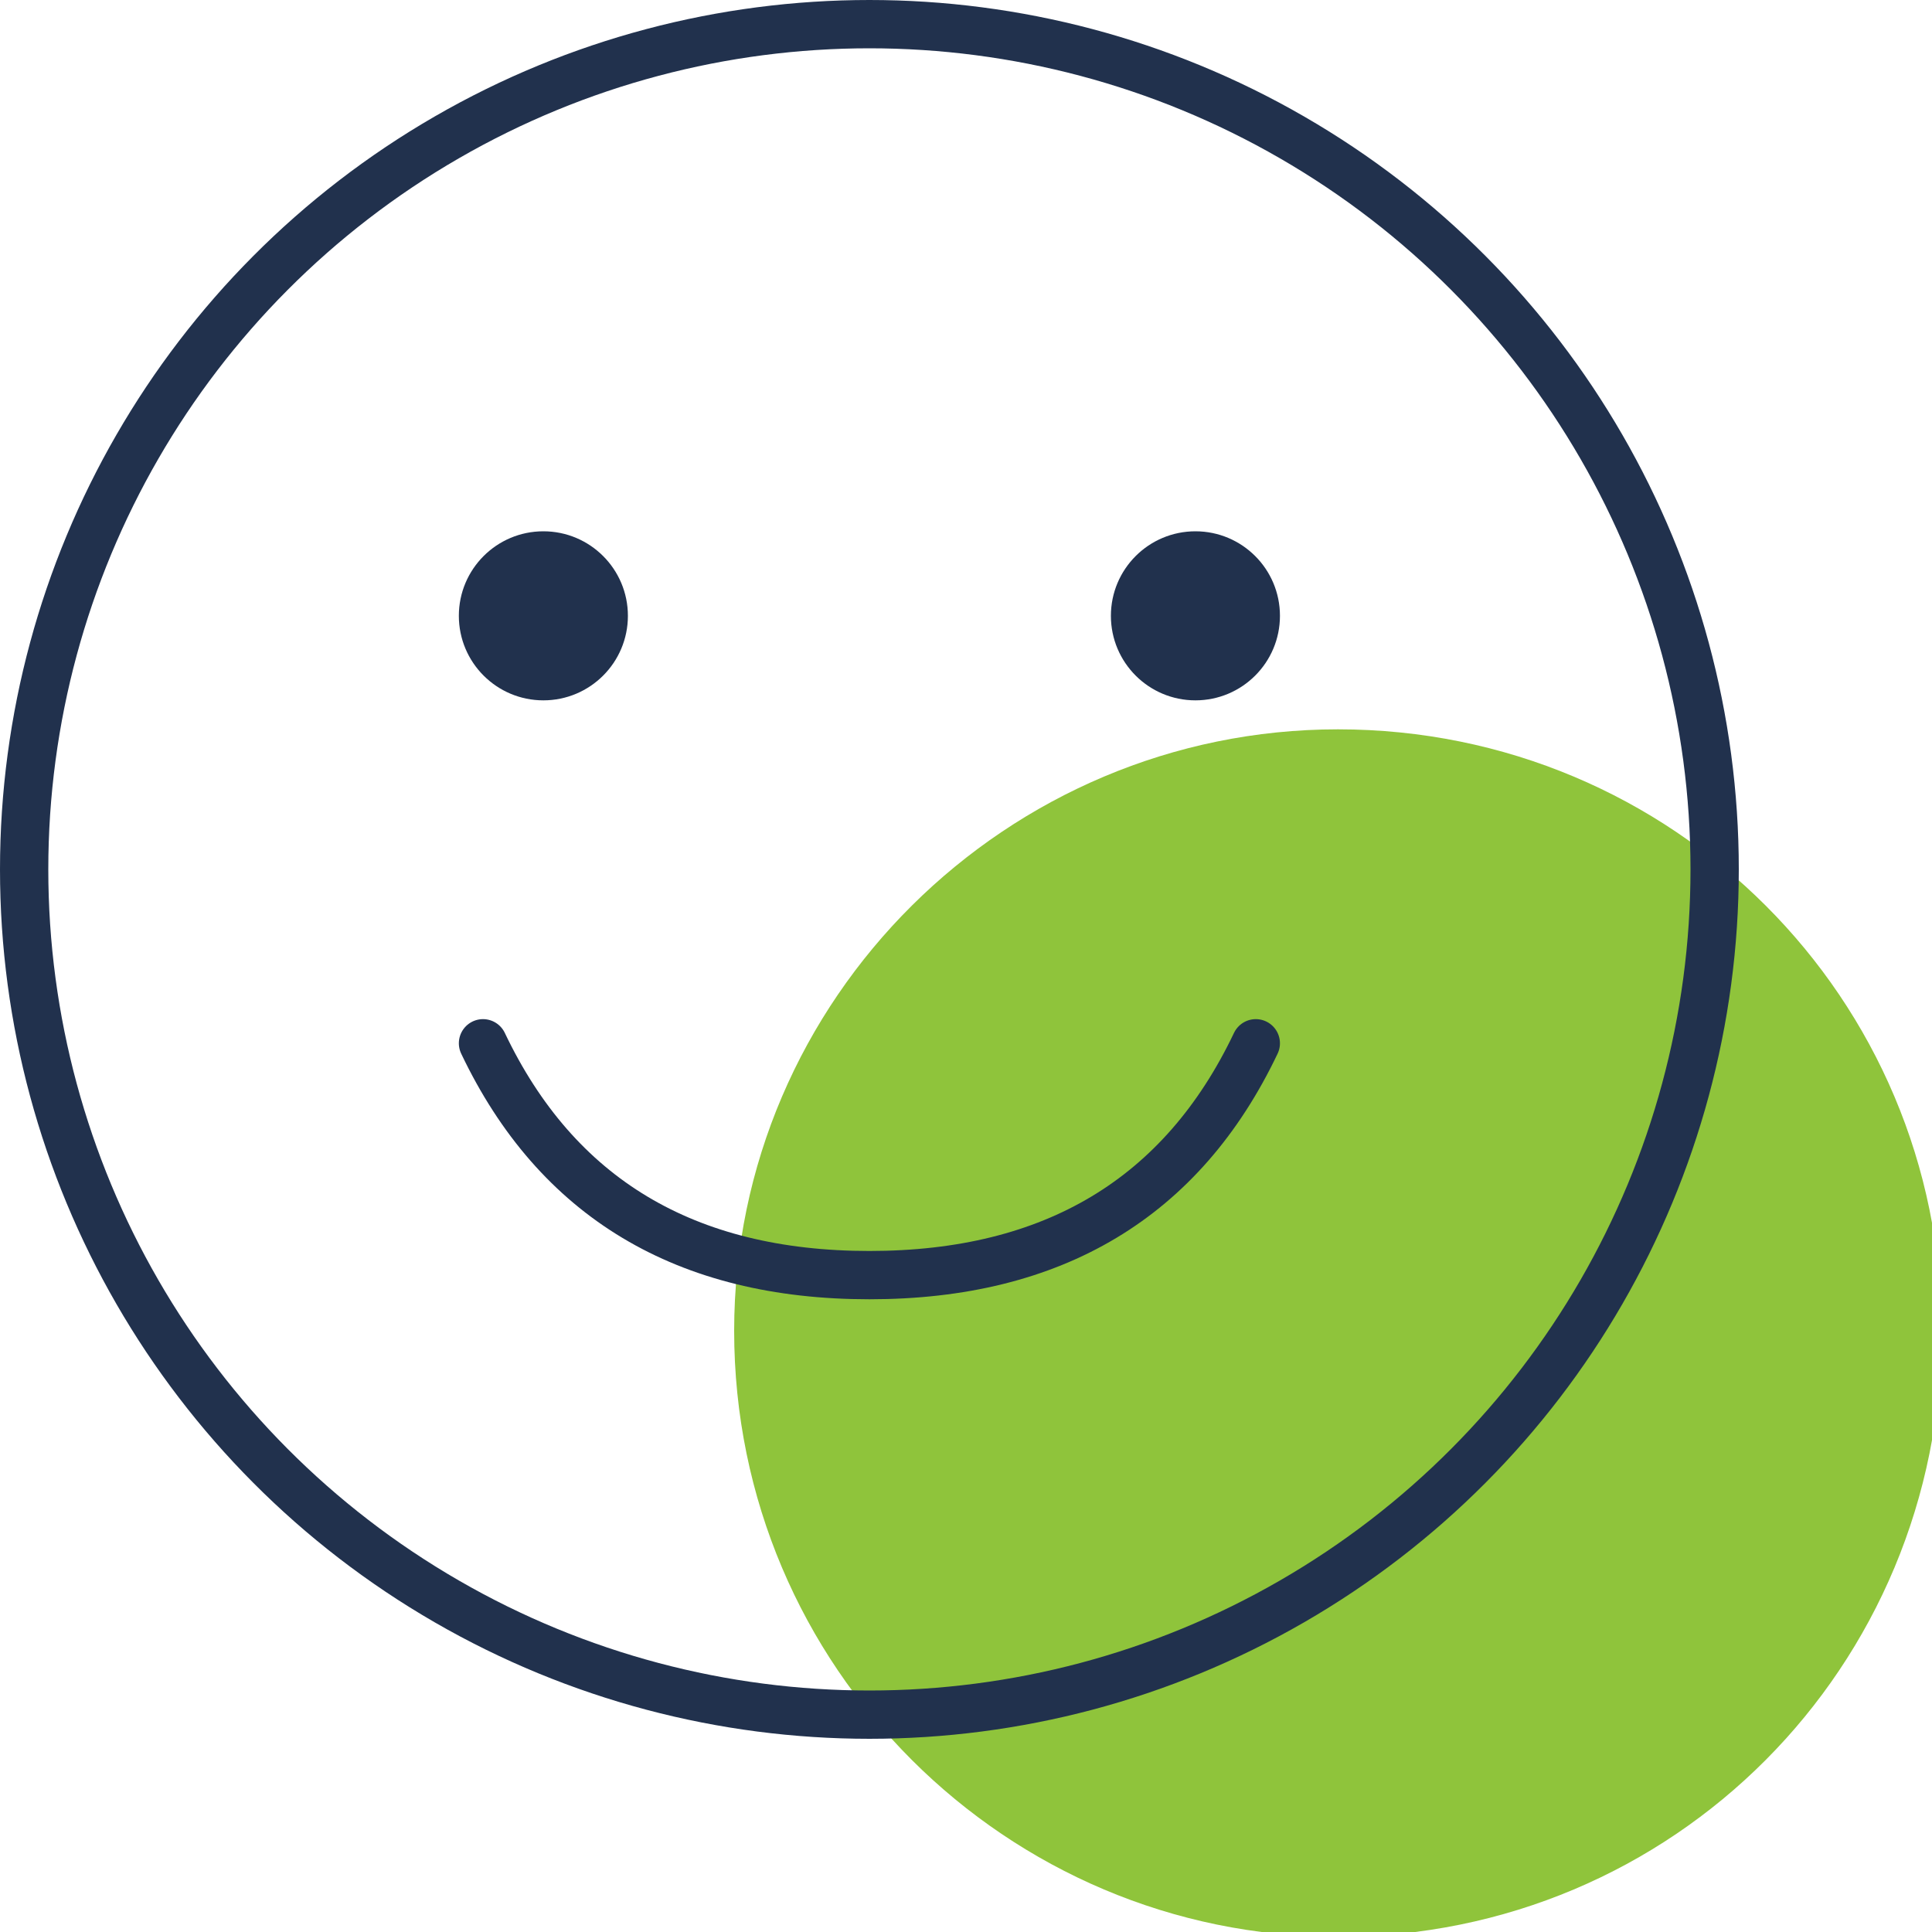
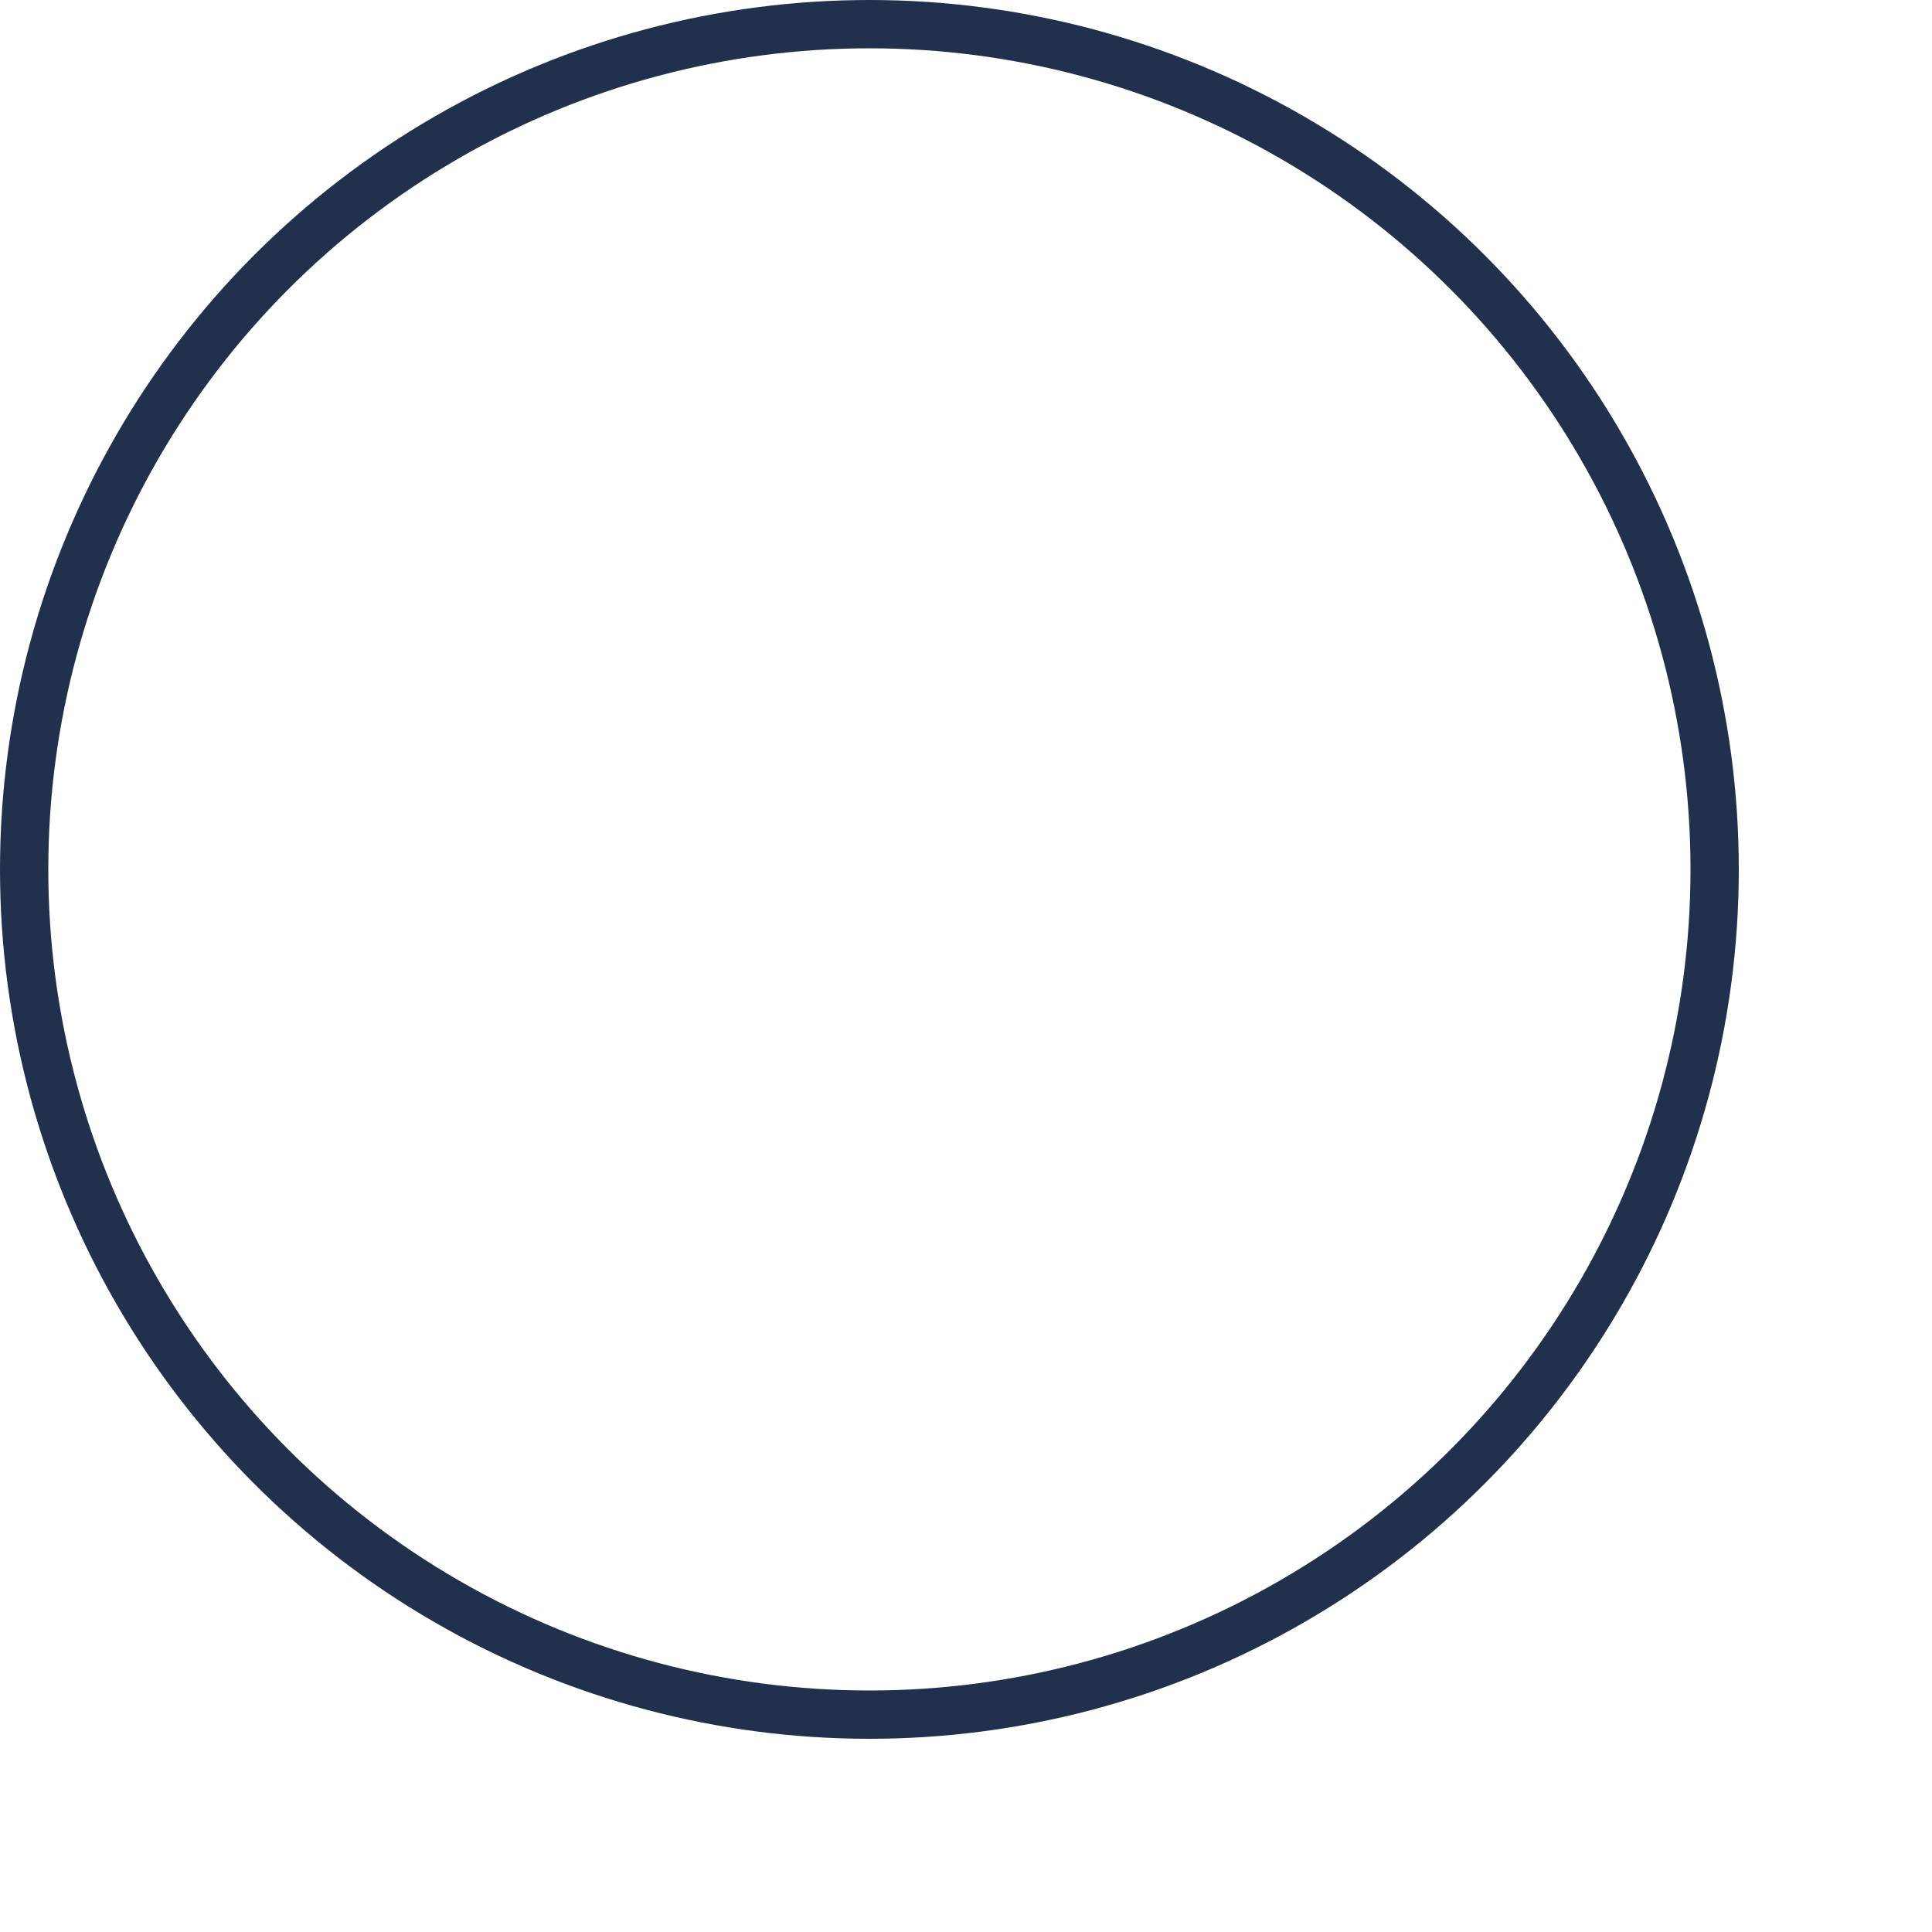
<svg xmlns="http://www.w3.org/2000/svg" width="80px" height="80px" viewBox="0 0 80 80" version="1.1">
  <title>Icon / Smiley / XLarge -- Yellow</title>
  <g id="Icon-/-Smiley-/-XLarge----Yellow" stroke="none" stroke-width="1" fill="none" fill-rule="evenodd">
-     <path d="M55.402,80.2 C41.698,80.2 30.4,69.047 30.4,55.106 C30.4,41.352 41.698,30.2 55.402,30.2 C69.291,30.2 80.4,41.352 80.4,55.106 C80.4,69.047 69.291,80.2 55.402,80.2 Z" id="Circle" fill="#8FC43B" />
    <circle id="Oval" stroke="#21314D" stroke-width="2" cx="36" cy="36" r="35" />
-     <path d="M52,43.2 C48.952,49.6 43.619,52.8 36,52.8 C28.381,52.8 23.048,49.6 20,43.2" id="Path" stroke="#21314D" stroke-width="2" stroke-linecap="round" stroke-linejoin="round" />
-     <circle id="Oval" fill="#21314D" cx="22.5" cy="25.5" r="3.5" />
-     <circle id="Oval" fill="#21314D" cx="49.5" cy="25.5" r="3.5" />
  </g>
</svg>